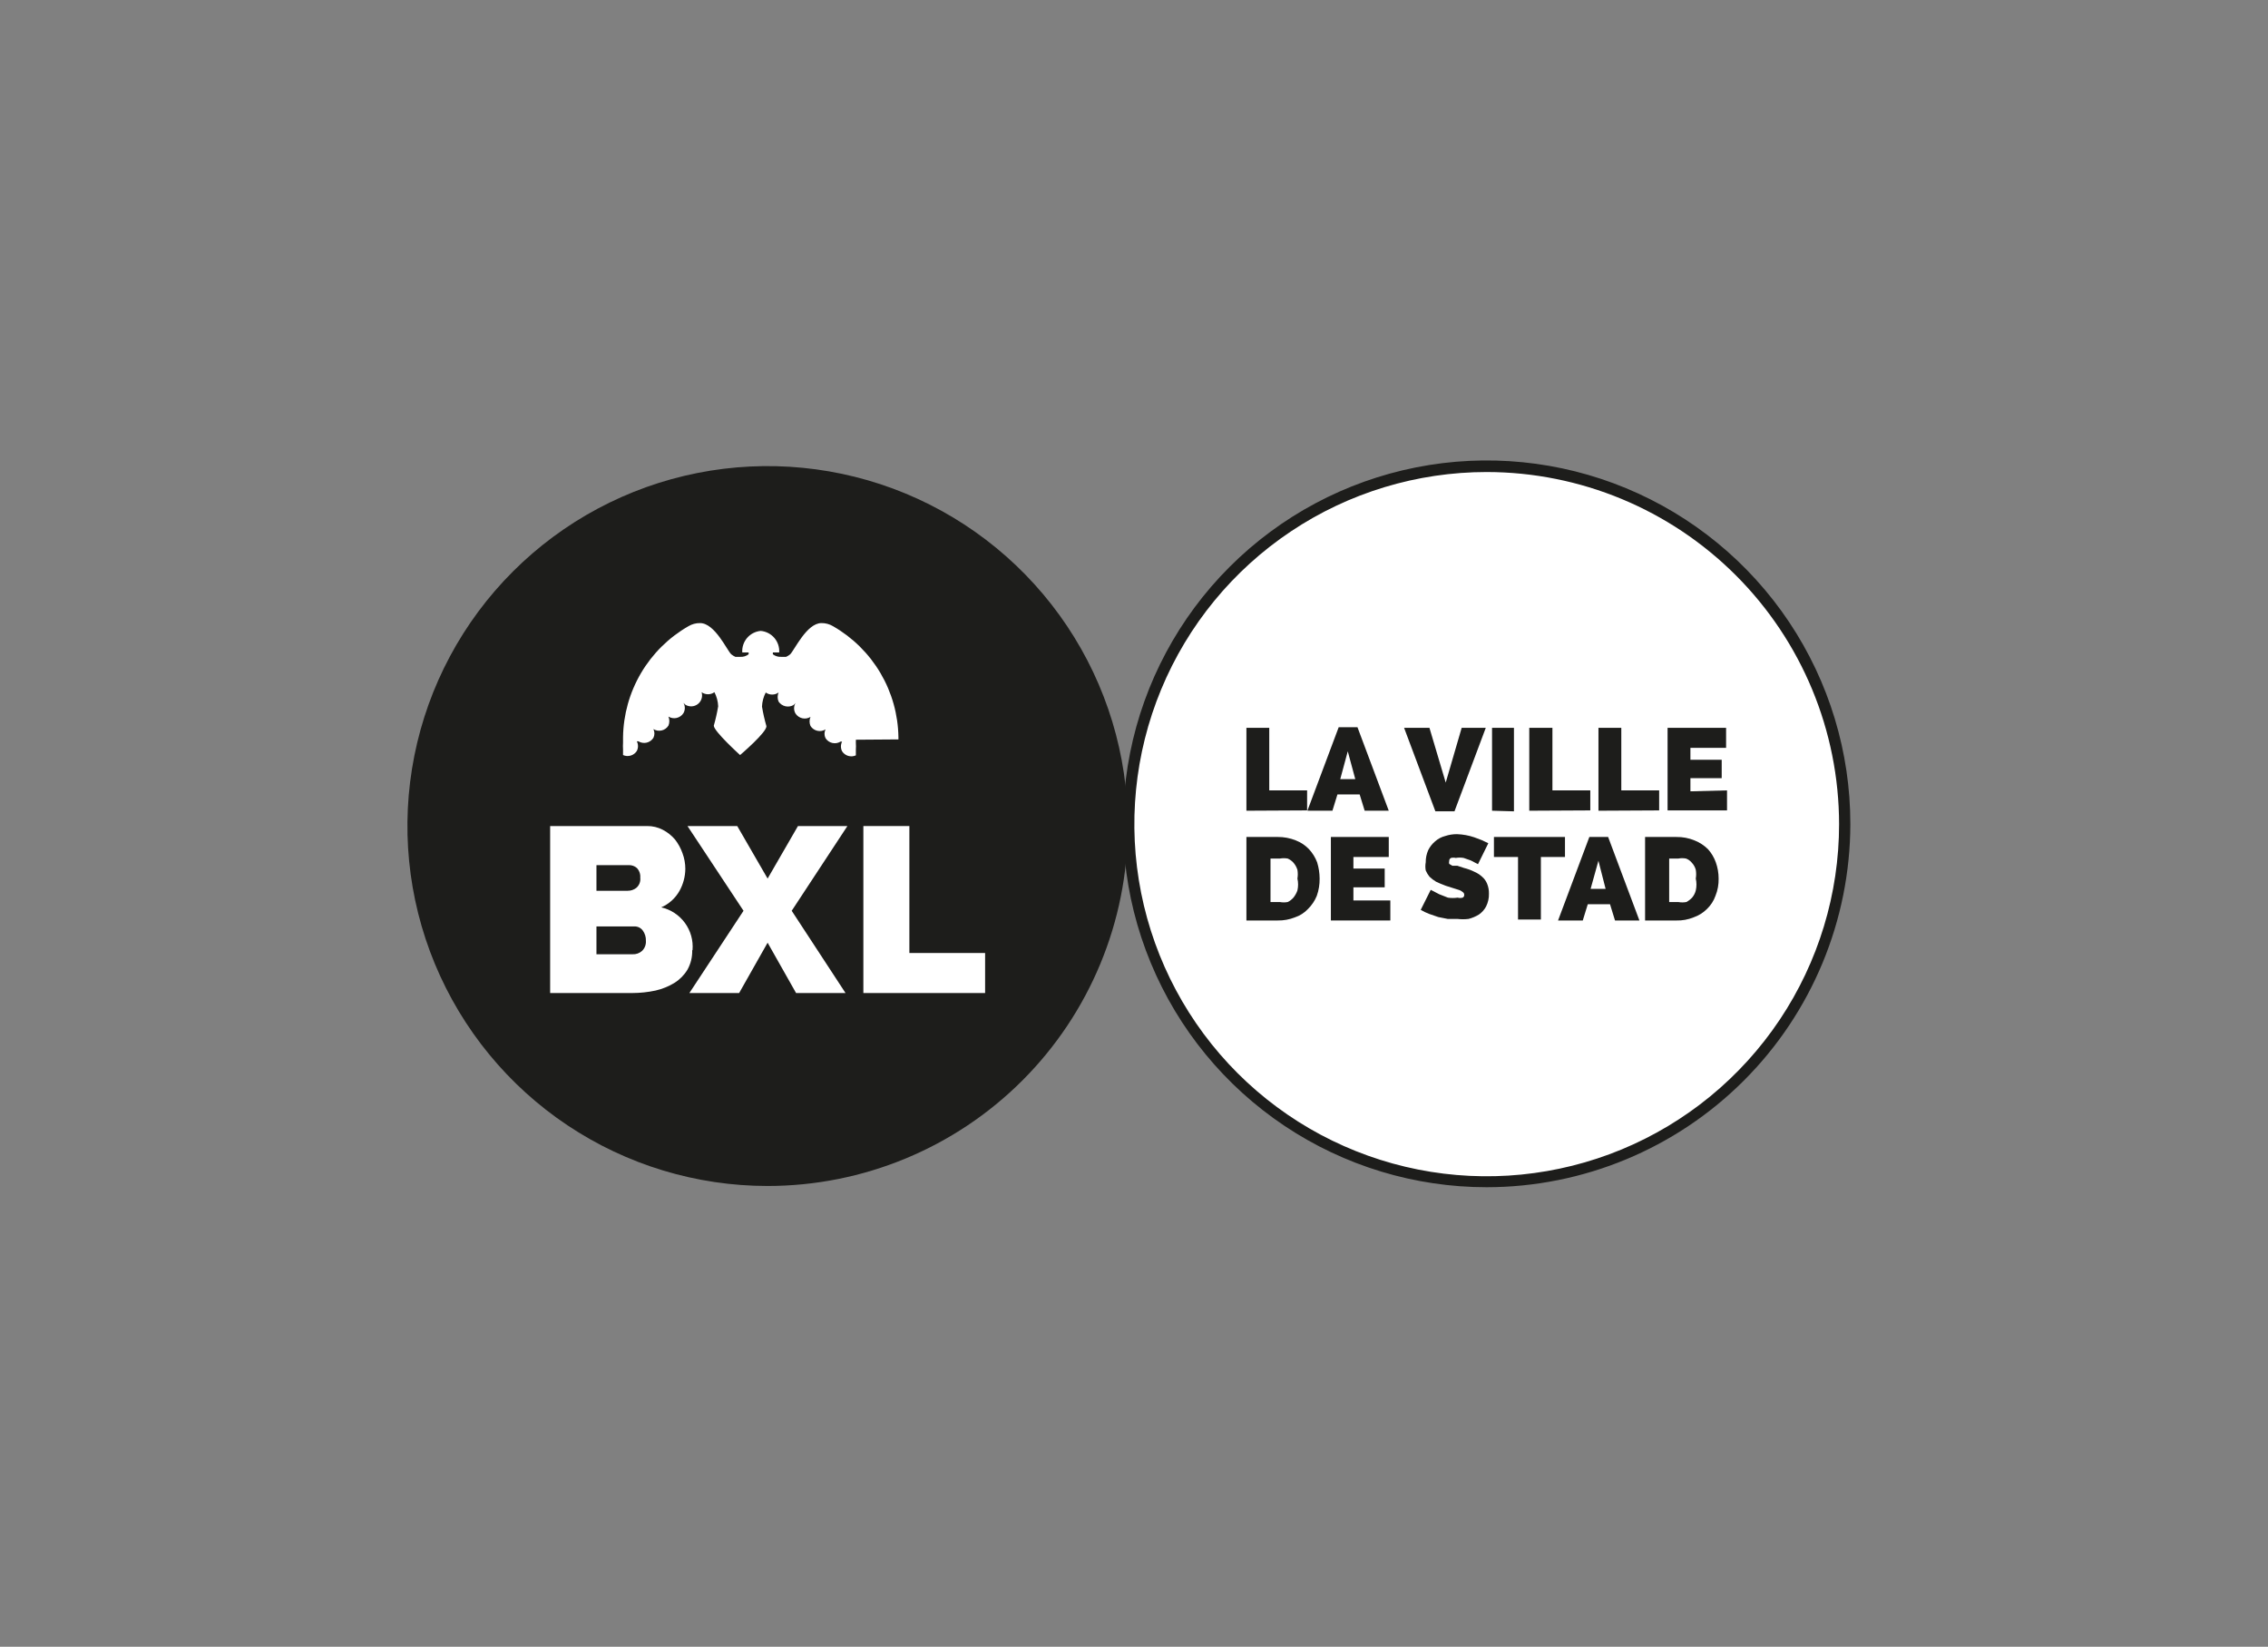
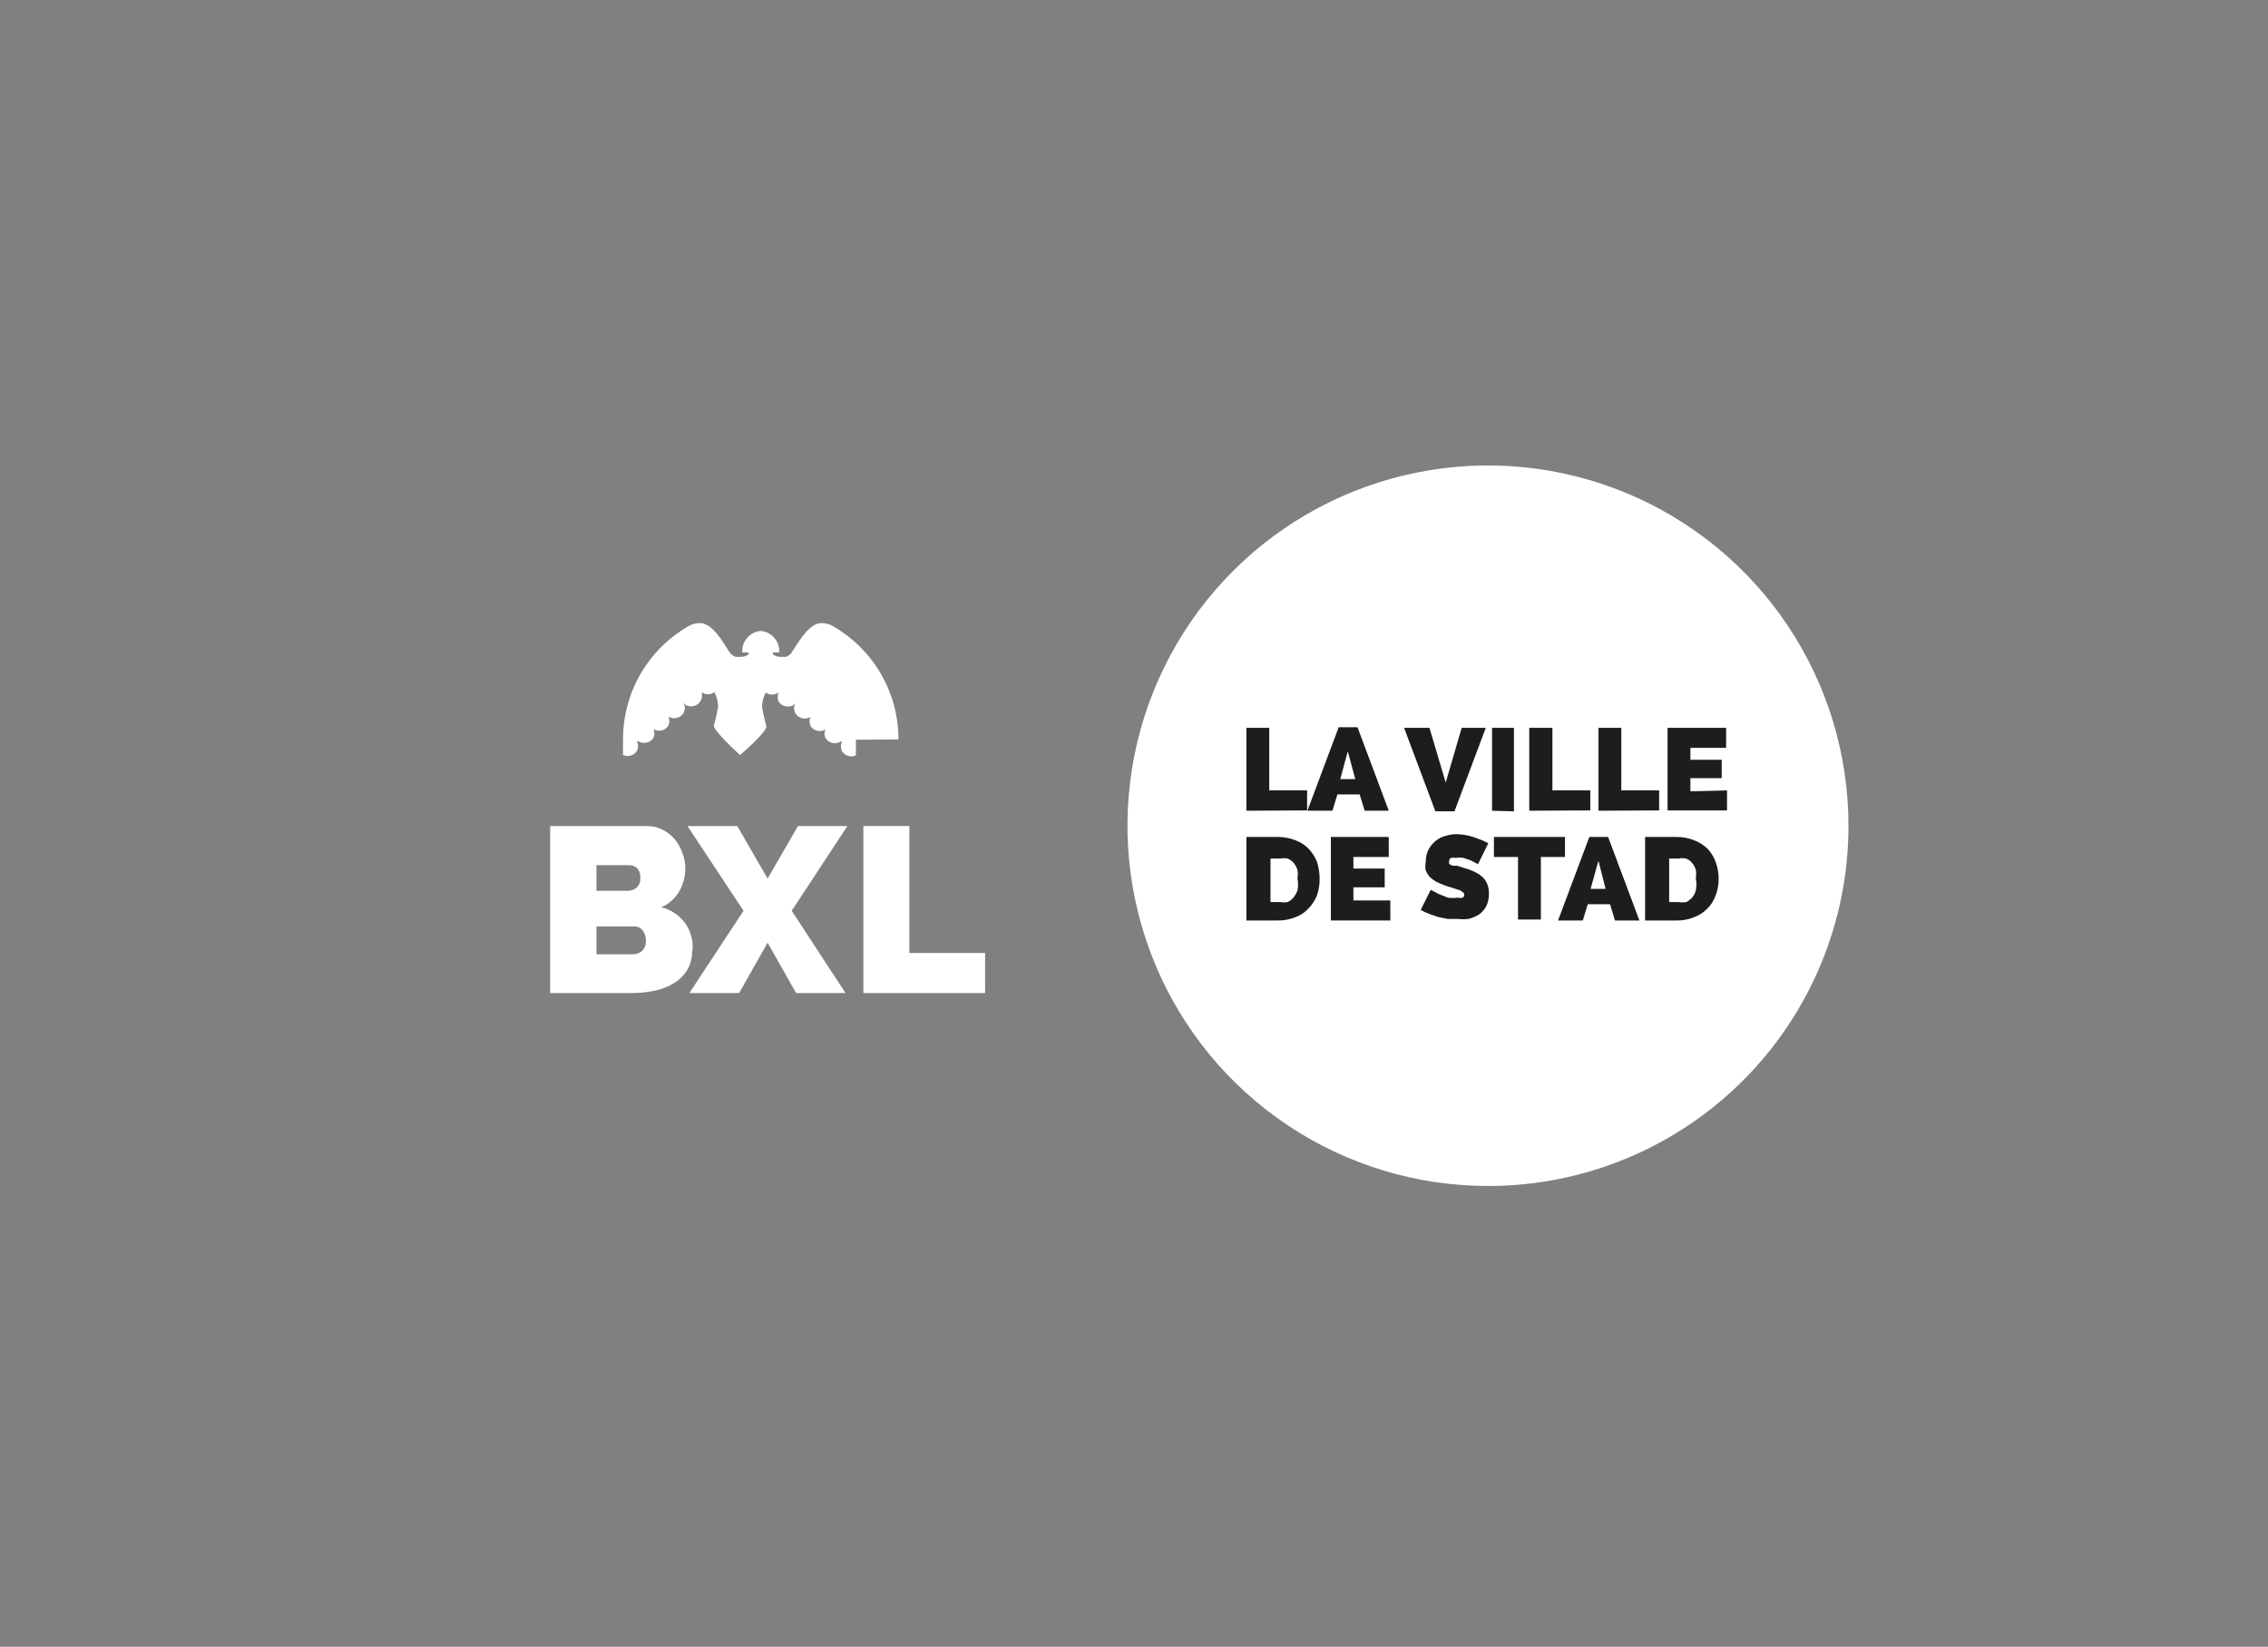
<svg xmlns="http://www.w3.org/2000/svg" width="197" height="143" viewBox="0 0 197 143" fill="none">
  <rect x="0" y="0" width="197" height="143" fill="#808080" stroke="none" />
-   <path d="M97.96 71.731C97.96 65.549 96.126 59.506 92.688 54.366C89.25 49.225 84.364 45.219 78.647 42.853C72.93 40.488 66.64 39.869 60.571 41.075C54.502 42.281 48.928 45.258 44.552 49.629C40.177 54.001 37.197 59.57 35.99 65.633C34.783 71.697 35.402 77.981 37.77 83.692C40.138 89.404 44.148 94.286 49.293 97.72C54.438 101.155 60.487 102.988 66.674 102.988C74.972 102.988 82.93 99.695 88.797 93.833C94.664 87.971 97.96 80.021 97.96 71.731Z" fill="#1D1D1B" />
  <path d="M60.126 82.513C60.143 83.1 60.002 83.682 59.718 84.196C59.441 84.658 59.059 85.049 58.604 85.337C58.093 85.653 57.532 85.883 56.946 86.016C56.276 86.16 55.592 86.232 54.907 86.233H47.786V71.732H56.212C56.685 71.727 57.151 71.839 57.571 72.058C57.975 72.267 58.335 72.553 58.631 72.899C58.912 73.26 59.132 73.663 59.283 74.094C59.445 74.529 59.528 74.989 59.528 75.452C59.521 76.128 59.343 76.791 59.011 77.38C58.653 78.009 58.1 78.505 57.435 78.792C58.262 78.98 58.992 79.46 59.492 80.144C59.992 80.827 60.227 81.669 60.153 82.513H60.126ZM51.808 75.126V77.353H54.527C54.791 77.355 55.05 77.269 55.261 77.109C55.39 77.001 55.49 76.862 55.552 76.706C55.613 76.549 55.635 76.38 55.614 76.213C55.627 76.059 55.606 75.905 55.555 75.759C55.503 75.614 55.422 75.482 55.315 75.371C55.126 75.208 54.884 75.121 54.635 75.126H51.808ZM56.103 81.698C56.117 81.377 56.021 81.061 55.831 80.802C55.747 80.688 55.636 80.596 55.508 80.534C55.38 80.473 55.239 80.443 55.097 80.449H51.808V82.866H54.934C55.088 82.875 55.241 82.853 55.386 82.802C55.531 82.751 55.664 82.671 55.777 82.567C55.891 82.454 55.979 82.318 56.035 82.168C56.091 82.018 56.114 81.858 56.103 81.698Z" fill="white" />
  <path d="M64.038 71.732L66.675 76.294L69.311 71.732H73.606L68.768 79.091L73.443 86.233H69.148L66.675 81.861L64.201 86.233H59.88L64.582 79.091L59.716 71.732H64.038Z" fill="white" />
  <path d="M74.993 86.233V71.732H78.989V82.757H85.567V86.233H74.993Z" fill="white" />
  <path d="M78.038 64.209V64.019C78.01 62.057 77.472 60.137 76.476 58.447C75.48 56.756 74.06 55.354 72.357 54.378C72.053 54.197 71.705 54.103 71.351 54.107C70.074 54.107 69.014 56.442 68.633 56.822C68.526 56.91 68.407 56.983 68.28 57.039H67.872C67.609 57.058 67.348 56.981 67.138 56.822C67.12 56.77 67.12 56.712 67.138 56.659H67.682C67.712 56.2 67.561 55.746 67.262 55.396C66.962 55.046 66.537 54.827 66.078 54.786C65.619 54.827 65.194 55.046 64.894 55.396C64.595 55.746 64.444 56.2 64.474 56.659H65.018C65.037 56.712 65.037 56.77 65.018 56.822C64.808 56.981 64.547 57.058 64.284 57.039H63.876C63.749 56.983 63.63 56.91 63.523 56.822C63.17 56.524 62.11 54.107 60.805 54.107C60.451 54.103 60.103 54.197 59.799 54.378C58.096 55.354 56.676 56.756 55.68 58.447C54.684 60.137 54.146 62.057 54.118 64.019V64.48C54.105 64.679 54.105 64.879 54.118 65.078C54.118 65.241 54.118 65.404 54.118 65.567C54.327 65.662 54.562 65.678 54.782 65.613C55.002 65.549 55.191 65.406 55.314 65.214C55.381 65.083 55.416 64.939 55.416 64.793C55.416 64.646 55.381 64.502 55.314 64.372H55.45C55.663 64.504 55.92 64.546 56.164 64.491C56.408 64.435 56.621 64.284 56.755 64.073C56.812 63.955 56.843 63.825 56.843 63.693C56.843 63.561 56.812 63.431 56.755 63.313C56.968 63.445 57.224 63.487 57.469 63.431C57.713 63.376 57.925 63.226 58.059 63.014C58.113 62.89 58.14 62.756 58.14 62.62C58.14 62.485 58.113 62.351 58.059 62.227C58.273 62.358 58.529 62.401 58.773 62.345C59.018 62.289 59.23 62.139 59.364 61.928C59.443 61.792 59.484 61.637 59.484 61.48C59.484 61.322 59.443 61.168 59.364 61.031L59.527 61.194C59.692 61.297 59.884 61.347 60.078 61.338C60.272 61.329 60.458 61.26 60.612 61.142C60.766 61.024 60.88 60.861 60.938 60.677C60.997 60.492 60.998 60.294 60.941 60.108C61.103 60.225 61.298 60.288 61.498 60.288C61.698 60.288 61.893 60.225 62.055 60.108C62.252 60.487 62.363 60.904 62.381 61.33C62.287 61.899 62.16 62.461 62.001 63.014C62.001 63.503 64.284 65.567 64.284 65.567C64.284 65.567 66.676 63.53 66.567 63.041C66.408 62.488 66.281 61.925 66.187 61.357C66.205 60.931 66.317 60.514 66.513 60.135C66.675 60.252 66.87 60.315 67.07 60.315C67.27 60.315 67.465 60.252 67.627 60.135C67.574 60.26 67.547 60.394 67.547 60.529C67.547 60.664 67.574 60.798 67.627 60.923C67.766 61.129 67.978 61.275 68.221 61.33C68.463 61.386 68.717 61.347 68.932 61.222L69.095 61.059C69.016 61.195 68.975 61.349 68.975 61.507C68.975 61.664 69.016 61.819 69.095 61.955C69.229 62.166 69.442 62.316 69.686 62.372C69.93 62.428 70.187 62.386 70.4 62.254C70.347 62.378 70.319 62.512 70.319 62.648C70.319 62.783 70.347 62.916 70.4 63.041C70.534 63.252 70.746 63.403 70.991 63.459C71.235 63.515 71.492 63.472 71.705 63.34C71.647 63.458 71.617 63.588 71.617 63.72C71.617 63.852 71.647 63.982 71.705 64.1C71.839 64.311 72.051 64.462 72.296 64.517C72.54 64.573 72.796 64.531 73.009 64.399H73.145C73.078 64.529 73.044 64.673 73.044 64.82C73.044 64.966 73.078 65.111 73.145 65.241C73.269 65.434 73.457 65.575 73.677 65.64C73.897 65.705 74.133 65.689 74.341 65.594C74.341 65.431 74.341 65.268 74.341 65.105C74.355 64.906 74.355 64.706 74.341 64.507V64.236" fill="white" />
  <path d="M160.559 71.731C160.564 65.541 158.731 59.489 155.293 54.34C151.854 49.192 146.964 45.178 141.241 42.806C135.518 40.435 129.22 39.813 123.143 41.02C117.067 42.226 111.485 45.206 107.104 49.583C102.723 53.96 99.74 59.536 98.533 65.607C97.326 71.678 97.948 77.971 100.321 83.688C102.695 89.406 106.712 94.291 111.866 97.727C117.019 101.162 123.077 102.993 129.273 102.988C137.57 102.988 145.528 99.695 151.395 93.833C157.262 87.971 160.559 80.021 160.559 71.731Z" fill="white" />
  <path d="M108.264 70.401V63.204H110.248V68.635H113.537V70.374L108.264 70.401Z" fill="#1D1D1B" />
  <path d="M113.562 70.401L116.28 63.15H117.911L120.629 70.401H118.536L118.101 68.988H116.171L115.736 70.401H113.562ZM117.068 65.241L116.416 67.658H117.721L117.068 65.241Z" fill="#1D1D1B" />
  <path d="M124.163 63.204L125.576 67.957L126.962 63.204H129.055L126.337 70.455H124.679L121.961 63.204H124.163Z" fill="#1D1D1B" />
  <path d="M129.6 70.401V63.204H131.503V70.455L129.6 70.401Z" fill="#1D1D1B" />
  <path d="M132.833 70.401V63.204H134.845V68.635H138.134V70.374L132.833 70.401Z" fill="#1D1D1B" />
  <path d="M138.843 70.401V63.204H140.827V68.635H144.116V70.374L138.843 70.401Z" fill="#1D1D1B" />
  <path d="M150.011 68.635V70.374H144.847V63.204H149.93V64.942H146.831V65.974H149.549V67.576H146.831V68.717L150.011 68.635Z" fill="#1D1D1B" />
  <path d="M108.264 79.932V72.681H110.982C111.522 72.676 112.058 72.777 112.559 72.98C112.991 73.146 113.381 73.406 113.7 73.741C114.007 74.072 114.247 74.459 114.407 74.881C114.548 75.339 114.621 75.814 114.624 76.293C114.632 76.802 114.549 77.307 114.38 77.787C114.207 78.215 113.948 78.603 113.619 78.927C113.306 79.264 112.914 79.517 112.477 79.661C112.002 79.849 111.494 79.942 110.982 79.932H108.264ZM112.695 76.293C112.738 76.041 112.738 75.785 112.695 75.533C112.625 75.315 112.514 75.112 112.368 74.935C112.228 74.771 112.051 74.641 111.852 74.555C111.627 74.515 111.397 74.515 111.172 74.555H110.357V78.33H111.172C111.397 78.373 111.627 78.373 111.852 78.33C112.051 78.232 112.227 78.093 112.368 77.923C112.509 77.743 112.619 77.54 112.695 77.325C112.772 76.985 112.772 76.633 112.695 76.293Z" fill="#1D1D1B" />
  <path d="M120.765 78.194V79.932H115.601V72.681H120.629V74.419H117.558V75.424H120.276V77.053H117.558V78.194H120.765Z" fill="#1D1D1B" />
  <path d="M128.379 75.044L127.754 74.718L127.129 74.501C126.904 74.462 126.674 74.462 126.449 74.501C126.315 74.47 126.175 74.47 126.041 74.501C125.989 74.524 125.945 74.562 125.916 74.611C125.887 74.659 125.874 74.716 125.878 74.773C125.855 74.853 125.855 74.937 125.878 75.017L126.15 75.18H126.585L127.156 75.37C127.466 75.446 127.767 75.555 128.053 75.696C128.302 75.802 128.532 75.949 128.732 76.13C128.923 76.292 129.073 76.497 129.167 76.728C129.281 77.003 129.337 77.299 129.33 77.597C129.342 77.983 129.258 78.365 129.086 78.71C128.938 78.993 128.723 79.235 128.461 79.416C128.182 79.587 127.88 79.715 127.563 79.796C127.239 79.837 126.91 79.837 126.585 79.796H125.742L124.927 79.634L124.139 79.362C123.884 79.266 123.638 79.148 123.405 79.009L124.275 77.271L125.008 77.651L125.77 77.95C126.049 77.991 126.333 77.991 126.612 77.95C126.754 77.989 126.905 77.989 127.047 77.95C127.092 77.928 127.129 77.893 127.153 77.849C127.178 77.805 127.188 77.755 127.183 77.705C127.185 77.656 127.173 77.608 127.149 77.564C127.125 77.522 127.09 77.486 127.047 77.461C126.946 77.371 126.825 77.306 126.694 77.271L126.177 77.108L125.579 76.918C125.292 76.815 125.011 76.697 124.737 76.565C124.53 76.442 124.339 76.297 124.166 76.13C124.032 75.966 123.922 75.783 123.84 75.588C123.796 75.354 123.796 75.115 123.84 74.881C123.835 74.517 123.909 74.156 124.057 73.822C124.203 73.531 124.406 73.272 124.655 73.062C124.904 72.84 125.202 72.682 125.525 72.6C125.858 72.489 126.207 72.434 126.558 72.437C127.067 72.454 127.571 72.546 128.053 72.709L128.705 72.953L129.276 73.225L128.379 75.044Z" fill="#1D1D1B" />
  <path d="M135.935 74.419H133.842V79.85H131.857V74.419H129.764V72.681H135.935V74.419Z" fill="#1D1D1B" />
  <path d="M135.334 79.932L138.052 72.681H139.683L142.401 79.932H140.281L139.846 78.52H137.916L137.481 79.932H135.334ZM138.84 74.745L138.161 77.189H139.465L138.84 74.745Z" fill="#1D1D1B" />
  <path d="M142.893 79.933V72.682H145.611C146.152 72.673 146.688 72.775 147.188 72.98C147.625 73.153 148.023 73.411 148.357 73.741C148.655 74.073 148.886 74.461 149.036 74.882C149.199 75.335 149.281 75.812 149.281 76.293C149.293 76.805 149.201 77.313 149.009 77.787C148.856 78.219 148.605 78.609 148.275 78.928C147.947 79.258 147.547 79.509 147.106 79.661C146.633 79.855 146.123 79.947 145.611 79.933H142.893ZM147.297 76.293C147.34 76.042 147.34 75.785 147.297 75.533C147.238 75.311 147.126 75.105 146.971 74.936C146.835 74.765 146.657 74.634 146.454 74.556C146.23 74.512 145.999 74.512 145.775 74.556H144.986V78.33H145.775C146.008 78.374 146.248 78.374 146.481 78.33C146.676 78.225 146.851 78.088 146.998 77.923C147.14 77.748 147.242 77.544 147.297 77.325C147.374 76.986 147.374 76.633 147.297 76.293Z" fill="#1D1D1B" />
-   <path d="M129.137 103.096C122.889 103.096 116.781 101.245 111.587 97.776C106.392 94.308 102.344 89.378 99.954 83.61C97.564 77.843 96.94 71.496 98.161 65.374C99.382 59.252 102.393 53.63 106.813 49.218C111.233 44.806 116.863 41.802 122.992 40.588C129.121 39.373 135.472 40.002 141.243 42.395C147.014 44.787 151.945 48.836 155.412 54.029C158.88 59.222 160.727 65.325 160.722 71.568C160.708 79.93 157.374 87.945 151.453 93.856C145.532 99.766 137.507 103.089 129.137 103.096ZM129.137 40.99C123.084 40.99 117.166 42.783 112.133 46.143C107.1 49.503 103.177 54.279 100.861 59.866C98.544 65.454 97.938 71.602 99.119 77.533C100.3 83.465 103.215 88.913 107.495 93.189C111.776 97.466 117.229 100.378 123.166 101.558C129.103 102.738 135.257 102.132 140.85 99.818C146.442 97.504 151.222 93.584 154.585 88.556C157.948 83.527 159.744 77.615 159.744 71.568C159.736 63.46 156.509 55.687 150.771 49.954C145.033 44.221 137.252 40.997 129.137 40.99Z" fill="#1D1D1B" />
</svg>